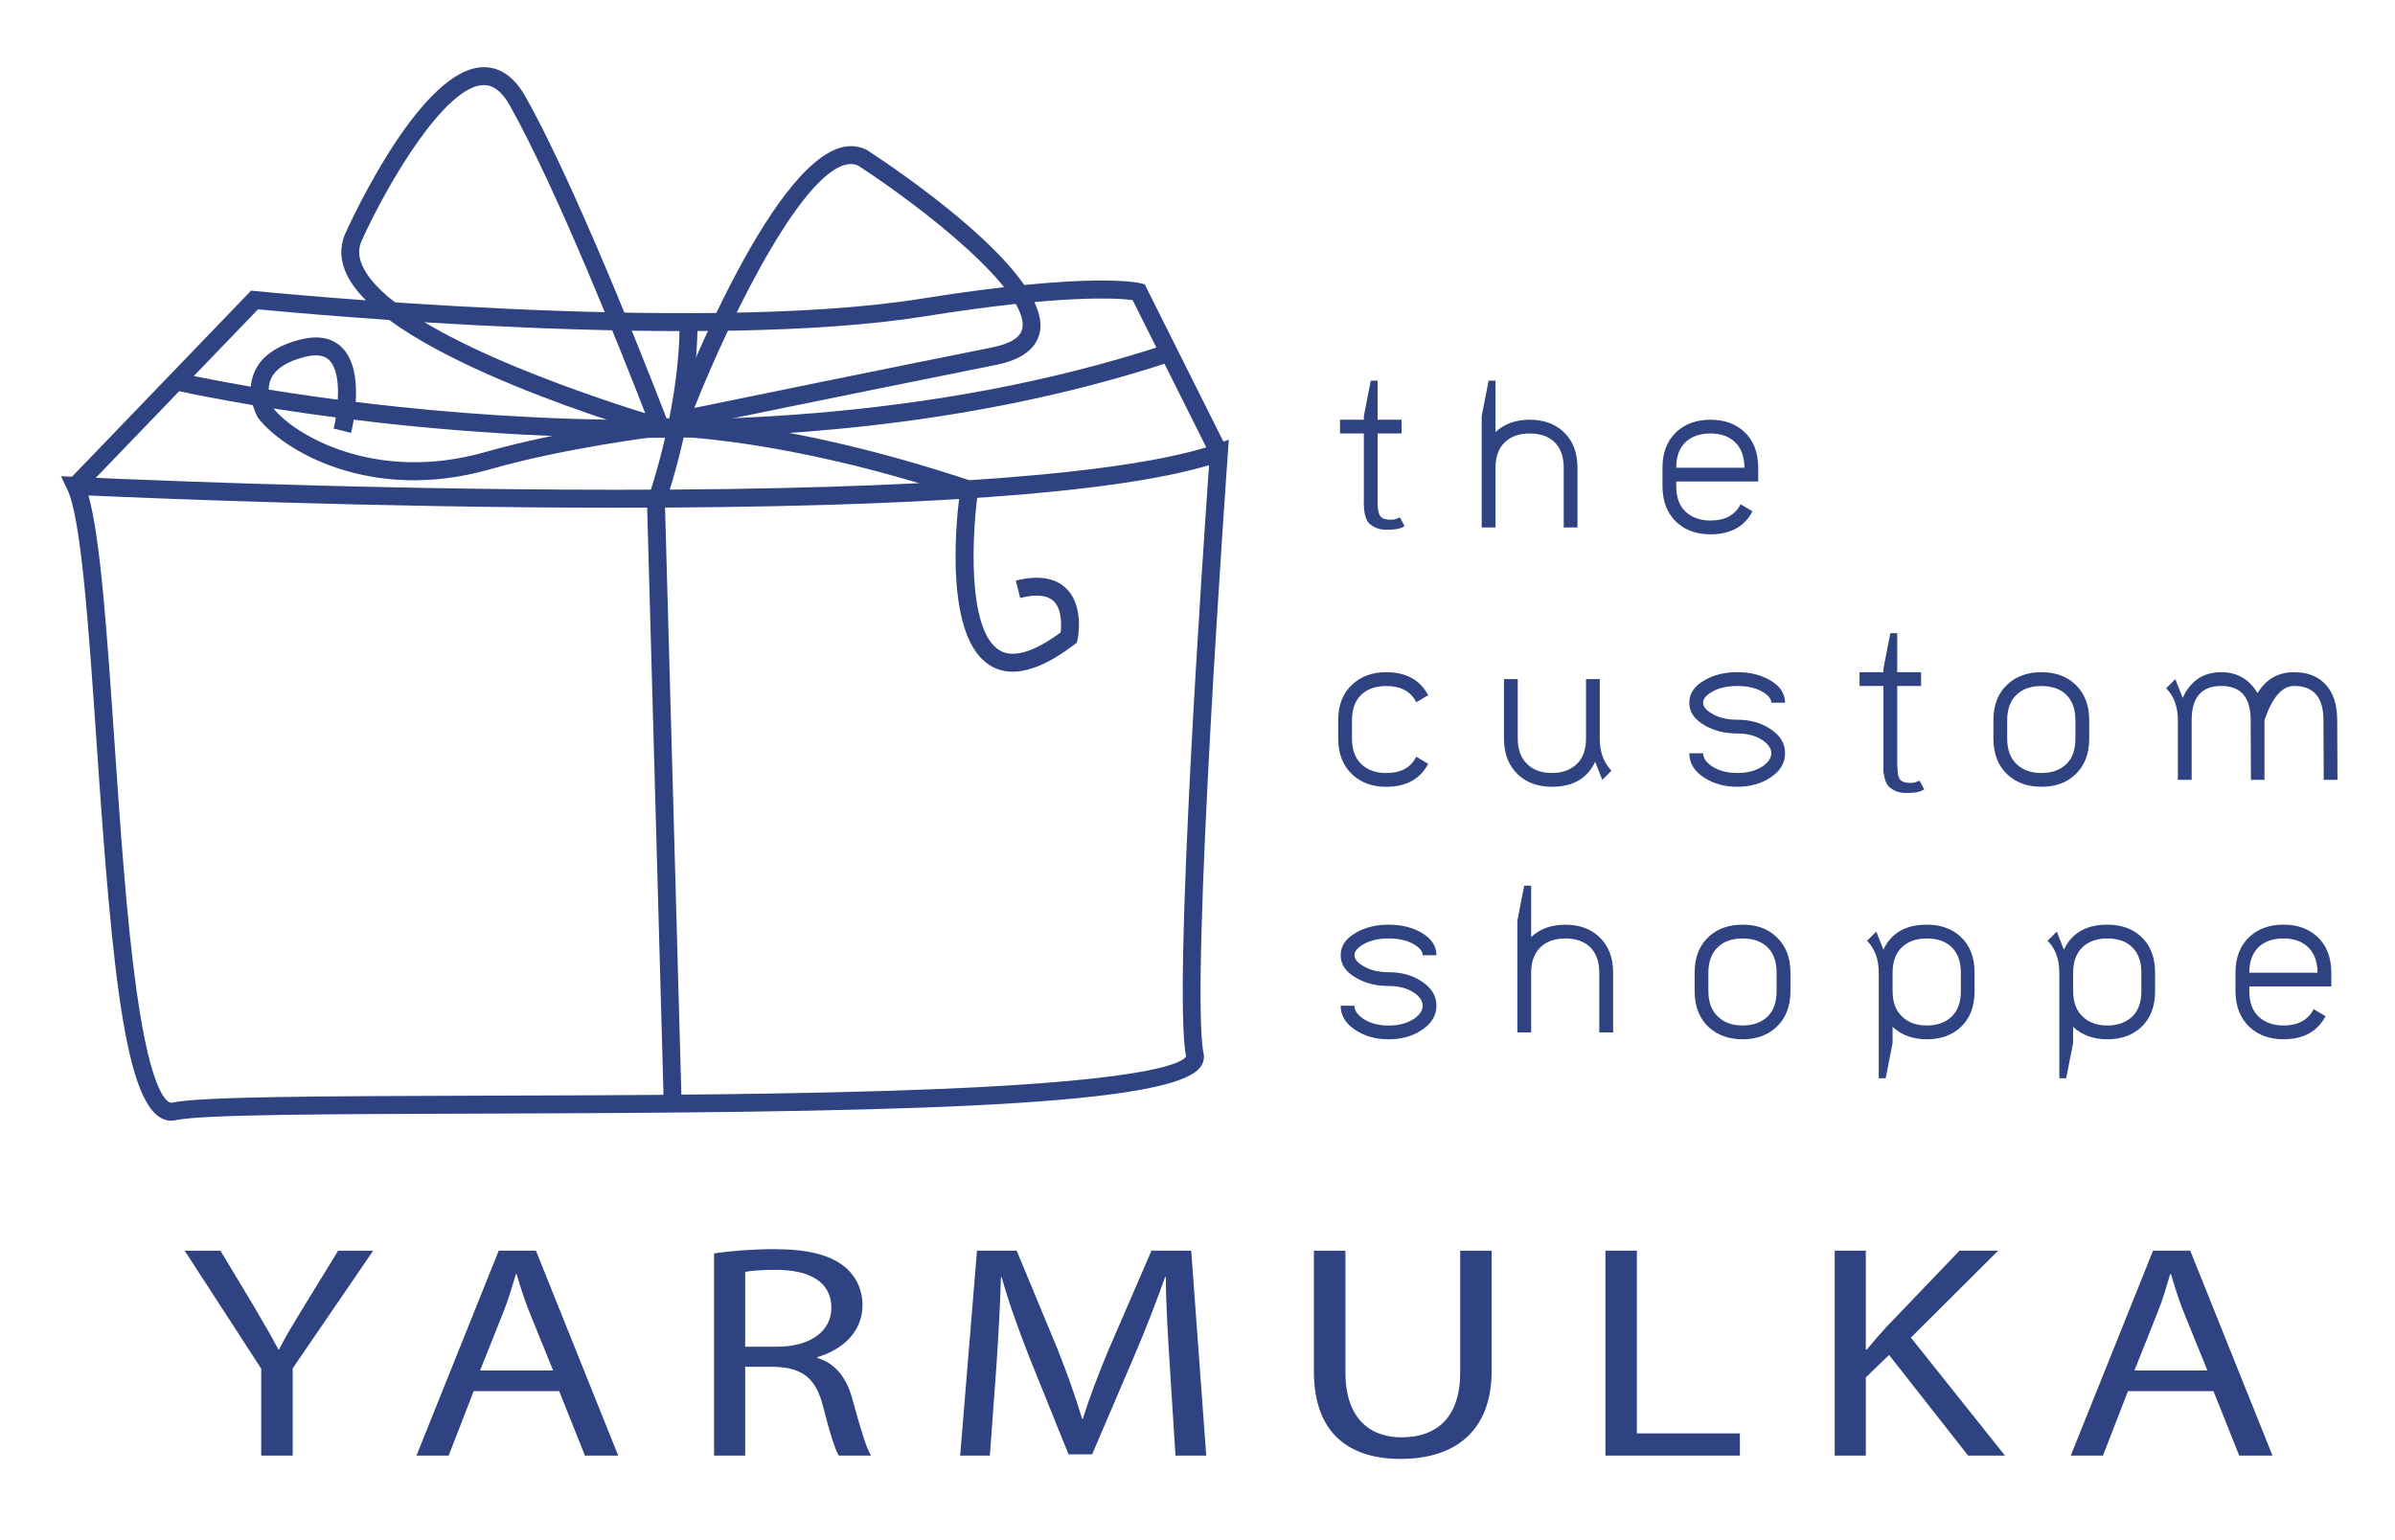
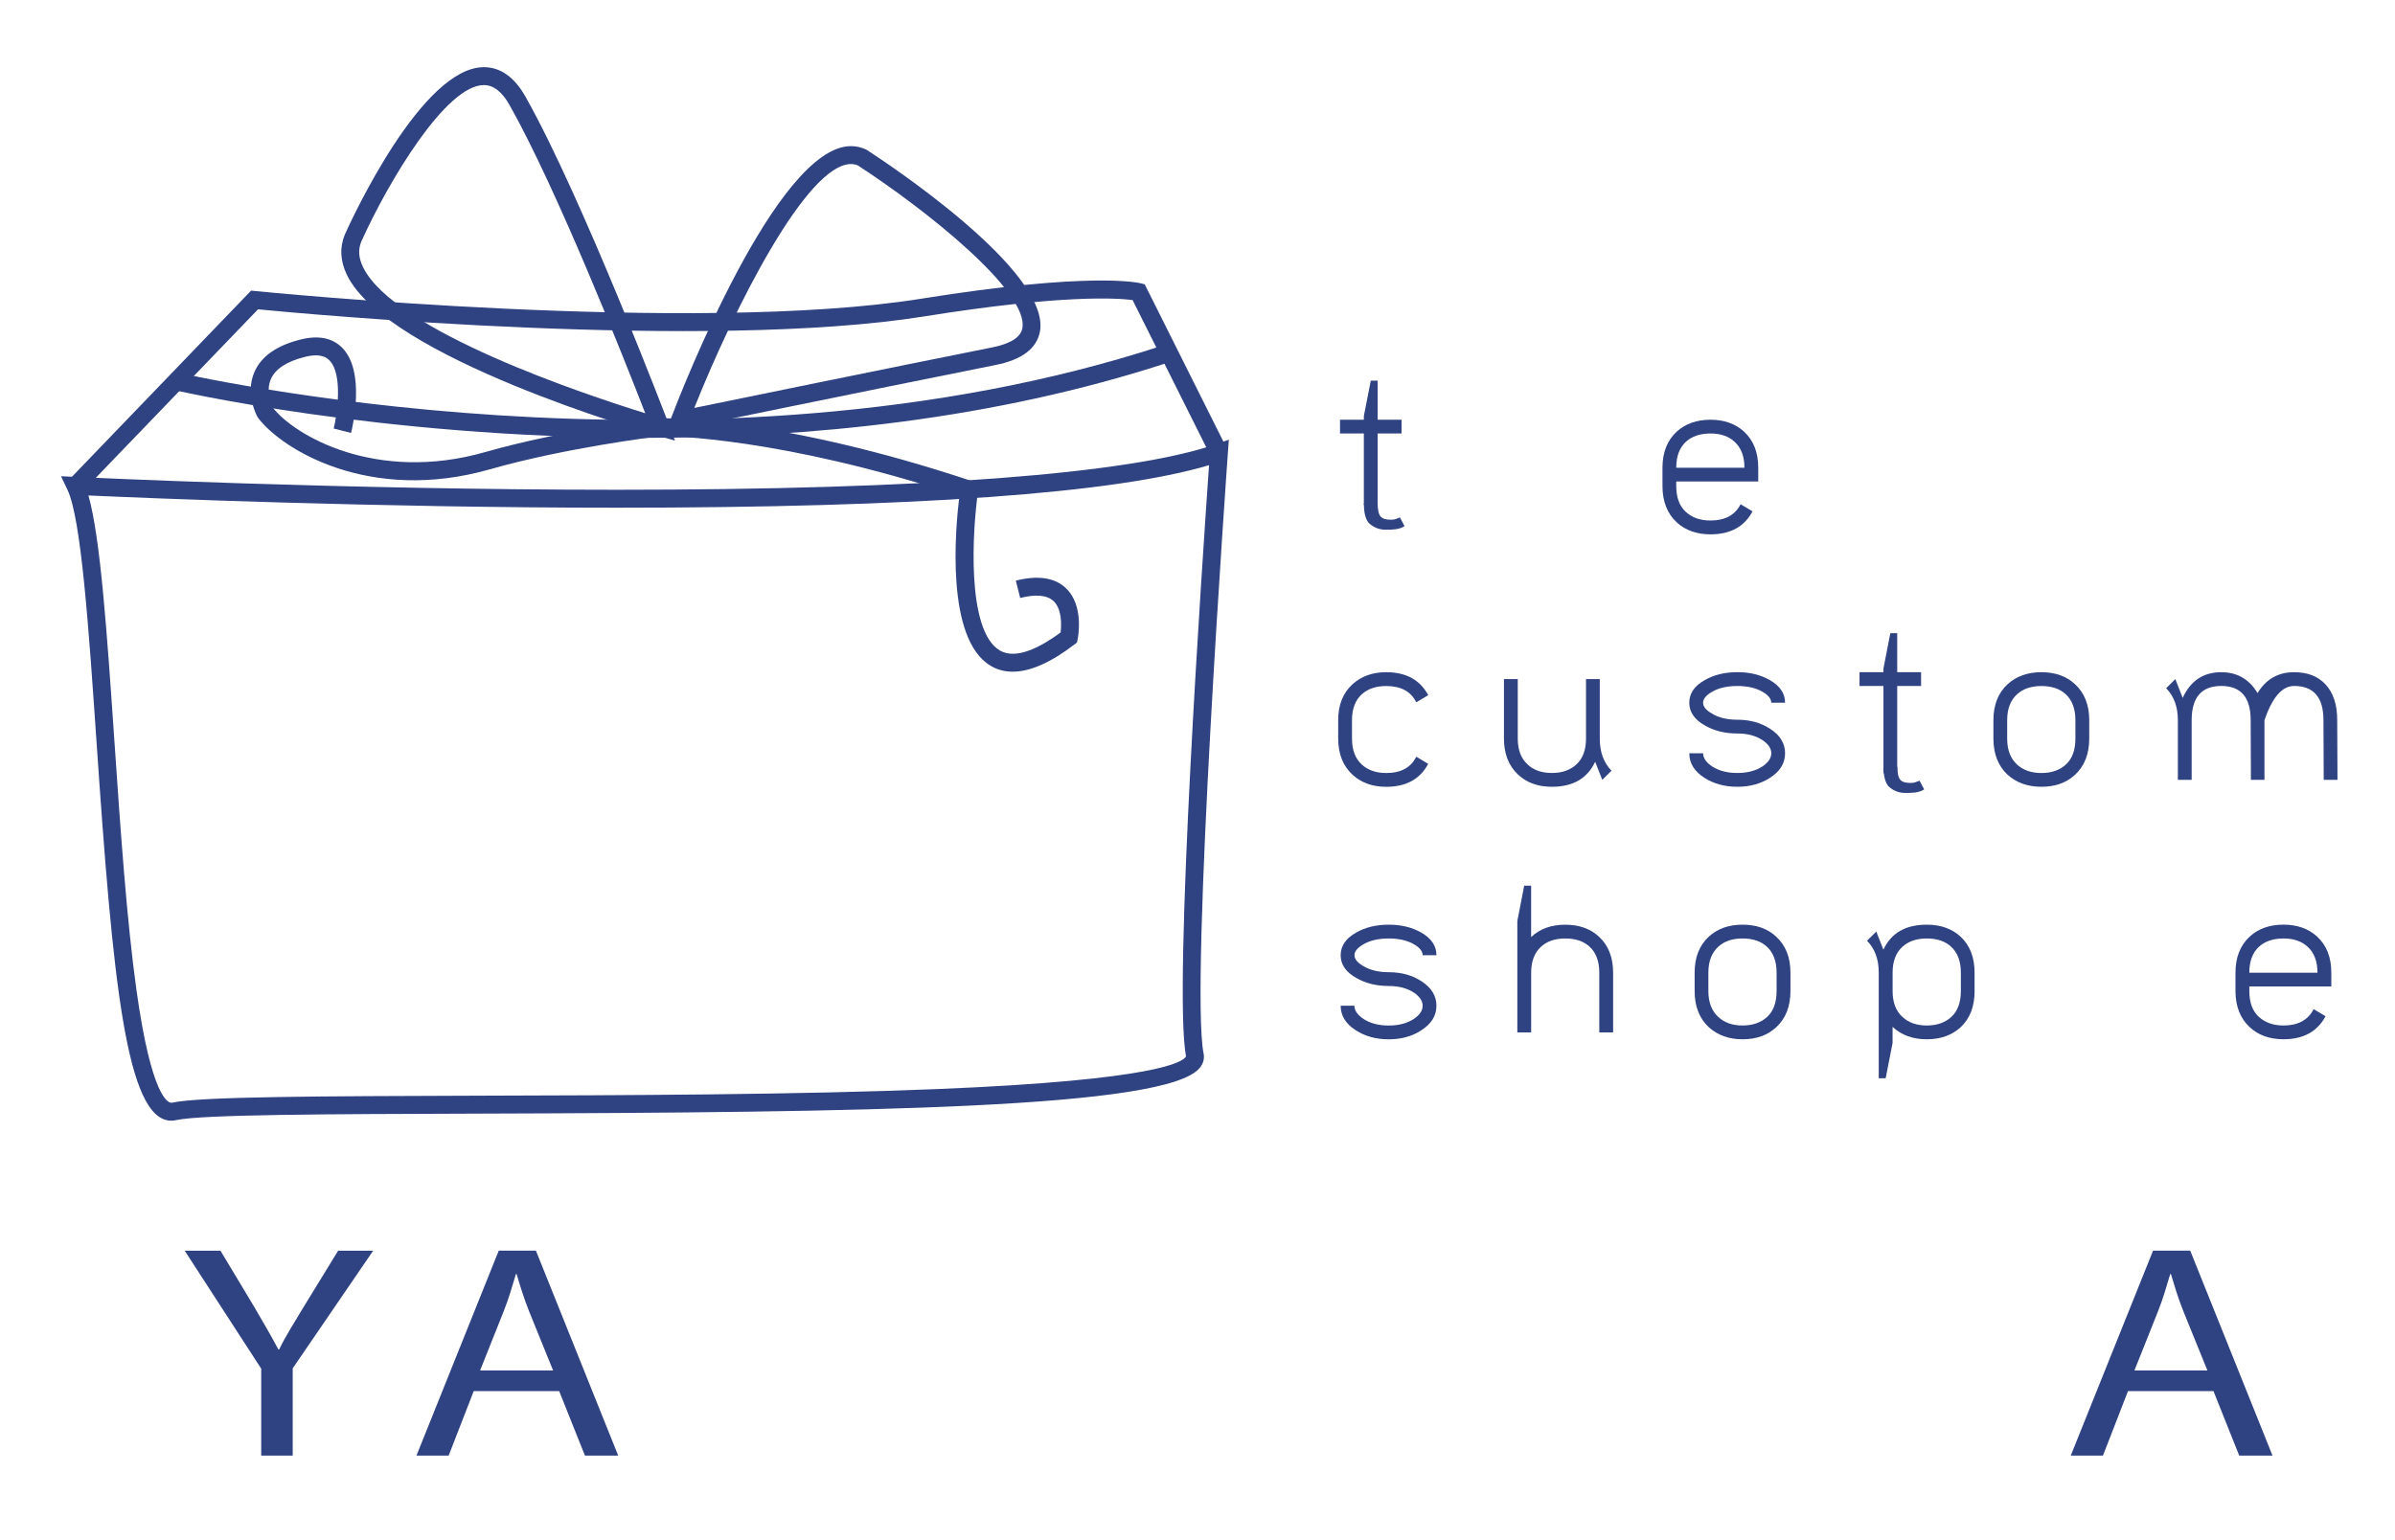
<svg xmlns="http://www.w3.org/2000/svg" version="1.1" id="Layer_1" x="0px" y="0px" width="78.492px" height="50.5px" viewBox="0 0 78.492 50.5" enable-background="new 0 0 78.492 50.5" xml:space="preserve">
  <g>
    <polygon fill="#2F4281" points="45.933,14.211 45.15,14.211 45.15,16.551 44.698,16.551 44.698,14.211 43.917,14.211 43.917,13.76    44.698,13.76 44.698,13.64 44.925,12.48 45.15,12.48 45.15,13.76 45.933,13.76  " />
-     <path fill="#2F4281" d="M49.012,17.291H48.56V13.64l0.226-1.16h0.226v1.686c0.285-0.27,0.66-0.406,1.123-0.406   c0.451,0,0.816,0.13,1.099,0.39c0.31,0.287,0.465,0.681,0.465,1.184v1.957h-0.451v-1.957c0-0.372-0.105-0.656-0.316-0.852   c-0.196-0.181-0.462-0.271-0.797-0.271c-0.338,0-0.604,0.09-0.799,0.271c-0.216,0.196-0.324,0.479-0.324,0.852V17.291z" />
    <path fill="#2F4281" d="M57.622,15.785h-2.686v0.149c0,0.373,0.103,0.653,0.31,0.844c0.205,0.191,0.475,0.286,0.812,0.286   c0.477,0,0.805-0.177,0.987-0.534l0.391,0.233c-0.266,0.502-0.724,0.754-1.377,0.754c-0.451,0-0.821-0.131-1.107-0.392   c-0.312-0.291-0.467-0.688-0.467-1.19v-0.601c0-0.503,0.155-0.896,0.467-1.184c0.286-0.26,0.656-0.39,1.107-0.39   c0.447,0,0.813,0.129,1.099,0.39c0.311,0.288,0.465,0.681,0.465,1.184V15.785z M57.171,15.334c0-0.372-0.107-0.656-0.324-0.852   c-0.195-0.181-0.459-0.271-0.79-0.271c-0.336,0-0.605,0.09-0.804,0.271c-0.212,0.196-0.317,0.479-0.317,0.852H57.171z" />
    <path fill="#2F4281" d="M46.807,25.041c-0.267,0.503-0.726,0.753-1.378,0.753c-0.446,0-0.811-0.132-1.099-0.393   c-0.316-0.291-0.473-0.687-0.473-1.189V23.61c0-0.502,0.157-0.896,0.473-1.181c0.288-0.261,0.653-0.392,1.099-0.392   c0.652,0,1.111,0.251,1.378,0.753l-0.392,0.234c-0.176-0.357-0.503-0.534-0.986-0.534c-0.331,0-0.597,0.089-0.798,0.27   c-0.216,0.195-0.322,0.479-0.322,0.851v0.602c0,0.372,0.106,0.655,0.322,0.851c0.201,0.185,0.467,0.278,0.798,0.278   c0.483,0,0.811-0.178,0.986-0.535L46.807,25.041z" />
    <path fill="#2F4281" d="M52.279,24.973c-0.256,0.546-0.728,0.82-1.416,0.82c-0.453,0-0.82-0.131-1.104-0.392   c-0.314-0.291-0.469-0.687-0.469-1.189v-1.949h0.452v1.949c0,0.372,0.108,0.655,0.325,0.851c0.194,0.185,0.461,0.278,0.797,0.278   c0.332,0,0.6-0.095,0.805-0.286c0.207-0.192,0.31-0.472,0.31-0.843v-1.949h0.451v1.949c0,0.442,0.128,0.792,0.384,1.054l-0.302,0.3   L52.279,24.973z" />
    <path fill="#2F4281" d="M58.503,24.694c0,0.326-0.165,0.596-0.496,0.806c-0.301,0.195-0.657,0.293-1.069,0.293   s-0.771-0.098-1.077-0.293c-0.331-0.21-0.497-0.48-0.497-0.806h0.453c0,0.155,0.096,0.298,0.292,0.43   c0.221,0.145,0.498,0.217,0.828,0.217c0.332,0,0.607-0.073,0.828-0.217c0.191-0.132,0.286-0.275,0.286-0.43   s-0.094-0.298-0.286-0.428c-0.22-0.147-0.496-0.22-0.828-0.22c-0.406,0-0.76-0.088-1.061-0.263   c-0.342-0.191-0.513-0.439-0.513-0.745c0-0.306,0.17-0.555,0.513-0.745c0.3-0.172,0.654-0.257,1.061-0.257   c0.407,0,0.76,0.085,1.061,0.257c0.336,0.189,0.504,0.439,0.504,0.745h-0.452c0-0.125-0.092-0.244-0.278-0.354   c-0.22-0.13-0.499-0.195-0.835-0.195s-0.616,0.065-0.835,0.195c-0.191,0.11-0.286,0.229-0.286,0.354s0.094,0.243,0.286,0.353   c0.219,0.136,0.499,0.204,0.835,0.204c0.412,0,0.768,0.098,1.069,0.293C58.338,24.1,58.503,24.368,58.503,24.694" />
    <polygon fill="#2F4281" points="62.96,22.489 62.178,22.489 62.178,25.567 61.727,25.341 61.727,22.489 60.943,22.489    60.943,22.037 61.727,22.037 61.727,21.916 61.952,20.758 62.178,20.758 62.178,22.037 62.96,22.037  " />
    <path fill="#2F4281" d="M68.471,24.213c0,0.507-0.157,0.902-0.467,1.188c-0.281,0.261-0.648,0.392-1.101,0.392   c-0.446,0-0.814-0.131-1.105-0.392c-0.312-0.291-0.467-0.687-0.467-1.188V23.61c0-0.502,0.155-0.895,0.467-1.181   c0.285-0.261,0.655-0.392,1.105-0.392c0.452,0,0.82,0.131,1.101,0.392c0.31,0.286,0.467,0.679,0.467,1.181V24.213z M68.018,24.213   V23.61c0-0.371-0.106-0.655-0.316-0.85c-0.196-0.181-0.462-0.27-0.798-0.27c-0.335,0-0.6,0.089-0.798,0.27   c-0.216,0.195-0.324,0.479-0.324,0.85v0.603c0,0.371,0.108,0.654,0.324,0.851c0.202,0.185,0.467,0.278,0.798,0.278   c0.336,0,0.607-0.095,0.81-0.286C67.917,24.864,68.018,24.584,68.018,24.213" />
    <path fill="#2F4281" d="M76.607,25.566h-0.451l-0.009-1.957c0-0.748-0.32-1.121-0.962-1.121c-0.392,0-0.716,0.373-0.971,1.121   v1.957H73.77l-0.008-1.957c0-0.748-0.32-1.121-0.963-1.121c-0.646,0-0.971,0.373-0.971,1.121v1.957h-0.452V23.61   c0-0.437-0.126-0.785-0.384-1.047l0.301-0.3l0.241,0.617c0.256-0.562,0.677-0.843,1.265-0.843c0.518,0,0.914,0.228,1.189,0.685   c0.276-0.457,0.674-0.685,1.197-0.685c0.438,0,0.779,0.131,1.022,0.392c0.262,0.275,0.391,0.669,0.391,1.181L76.607,25.566z" />
    <path fill="#2F4281" d="M47.077,32.971c0,0.327-0.166,0.594-0.497,0.806c-0.3,0.197-0.658,0.295-1.068,0.295   c-0.412,0-0.771-0.098-1.077-0.295c-0.33-0.212-0.497-0.479-0.497-0.806h0.451c0,0.158,0.099,0.298,0.294,0.43   c0.221,0.147,0.497,0.219,0.828,0.219c0.332,0,0.606-0.072,0.829-0.219c0.19-0.131,0.285-0.272,0.285-0.43   c0-0.154-0.094-0.298-0.285-0.429c-0.222-0.146-0.497-0.218-0.829-0.218c-0.406,0-0.761-0.089-1.06-0.264   c-0.342-0.19-0.513-0.438-0.513-0.745c0-0.306,0.171-0.555,0.513-0.745c0.299-0.171,0.654-0.256,1.06-0.256   c0.407,0,0.761,0.084,1.062,0.256c0.337,0.19,0.504,0.439,0.504,0.745h-0.452c0-0.125-0.092-0.243-0.277-0.354   c-0.22-0.13-0.5-0.195-0.836-0.195s-0.616,0.065-0.835,0.195c-0.19,0.111-0.287,0.23-0.287,0.354c0,0.125,0.097,0.243,0.287,0.354   c0.22,0.135,0.5,0.203,0.835,0.203c0.411,0,0.769,0.097,1.068,0.293C46.912,32.378,47.077,32.645,47.077,32.971" />
    <path fill="#2F4281" d="M50.18,33.845h-0.452v-3.651l0.225-1.159h0.227v1.685c0.286-0.271,0.659-0.405,1.12-0.405   c0.453,0,0.818,0.129,1.101,0.391c0.311,0.286,0.466,0.679,0.466,1.182v1.958h-0.453v-1.958c0-0.37-0.105-0.654-0.314-0.85   c-0.197-0.181-0.461-0.272-0.799-0.272c-0.335,0-0.603,0.091-0.798,0.272c-0.215,0.195-0.322,0.479-0.322,0.85V33.845z" />
    <path fill="#2F4281" d="M58.679,32.489c0,0.507-0.157,0.905-0.47,1.189c-0.28,0.261-0.646,0.393-1.099,0.393   c-0.445,0-0.813-0.132-1.105-0.393c-0.311-0.29-0.466-0.686-0.466-1.189v-0.602c0-0.503,0.155-0.896,0.466-1.182   c0.287-0.262,0.654-0.391,1.105-0.391c0.454,0,0.819,0.129,1.099,0.391c0.312,0.286,0.47,0.679,0.47,1.182V32.489z M58.225,32.489   v-0.602c0-0.371-0.106-0.655-0.316-0.85c-0.196-0.181-0.462-0.271-0.799-0.271c-0.335,0-0.601,0.09-0.796,0.271   c-0.215,0.195-0.325,0.479-0.325,0.85v0.602c0,0.371,0.11,0.655,0.325,0.85c0.201,0.187,0.466,0.28,0.796,0.28   c0.337,0,0.608-0.097,0.812-0.287C58.124,33.142,58.225,32.86,58.225,32.489" />
    <path fill="#2F4281" d="M64.714,32.489c0,0.507-0.153,0.905-0.46,1.189c-0.286,0.261-0.655,0.393-1.107,0.393   c-0.456,0-0.829-0.136-1.121-0.407v0.527l-0.226,1.158h-0.227v-3.462c0-0.437-0.127-0.786-0.384-1.046l0.303-0.301l0.233,0.594   c0.255-0.548,0.728-0.82,1.421-0.82c0.452,0,0.821,0.129,1.107,0.391c0.307,0.286,0.46,0.679,0.46,1.182V32.489z M64.264,32.489   v-0.602c0-0.371-0.107-0.655-0.318-0.85c-0.195-0.181-0.462-0.271-0.798-0.271c-0.331,0-0.598,0.09-0.797,0.271   c-0.218,0.195-0.324,0.479-0.324,0.85v0.602c0,0.371,0.106,0.655,0.324,0.85c0.199,0.187,0.466,0.28,0.797,0.28   c0.336,0,0.606-0.097,0.81-0.287C64.16,33.142,64.264,32.86,64.264,32.489" />
-     <path fill="#2F4281" d="M70.63,32.489c0,0.507-0.153,0.905-0.459,1.189c-0.286,0.261-0.655,0.393-1.106,0.393   c-0.457,0-0.831-0.136-1.122-0.407v0.527l-0.227,1.158h-0.225v-3.462c0-0.437-0.127-0.786-0.384-1.046l0.301-0.301l0.233,0.594   c0.257-0.548,0.731-0.82,1.423-0.82c0.452,0,0.82,0.129,1.106,0.391c0.306,0.286,0.459,0.679,0.459,1.182V32.489z M70.179,32.489   v-0.602c0-0.371-0.105-0.655-0.316-0.85c-0.196-0.181-0.462-0.271-0.798-0.271c-0.332,0-0.598,0.09-0.797,0.271   c-0.216,0.195-0.324,0.479-0.324,0.85v0.602c0,0.371,0.108,0.655,0.324,0.85c0.2,0.187,0.466,0.28,0.797,0.28   c0.336,0,0.606-0.097,0.81-0.287C70.077,33.142,70.179,32.86,70.179,32.489" />
    <path fill="#2F4281" d="M76.404,32.339h-2.686v0.15c0,0.371,0.102,0.652,0.308,0.844c0.207,0.189,0.477,0.286,0.812,0.286   c0.478,0,0.805-0.179,0.988-0.536l0.39,0.232c-0.267,0.502-0.726,0.755-1.378,0.755c-0.453,0-0.82-0.132-1.106-0.394   c-0.311-0.289-0.468-0.685-0.468-1.188v-0.602c0-0.503,0.157-0.896,0.468-1.183c0.286-0.261,0.653-0.39,1.106-0.39   c0.447,0,0.813,0.129,1.101,0.39c0.31,0.287,0.466,0.68,0.466,1.183V32.339z M75.951,31.888c0-0.37-0.107-0.655-0.322-0.85   c-0.196-0.181-0.459-0.272-0.792-0.272c-0.335,0-0.604,0.091-0.805,0.272c-0.21,0.195-0.315,0.48-0.315,0.85H75.951z" />
    <path fill="#2F4281" d="M5.614,36.739c-1.492,0-1.921-4.687-2.45-12.409c-0.258-3.765-0.502-7.323-0.953-8.274L2,15.612l0.49,0.024   c0.086,0.004,8.7,0.42,17.719,0.42c10.037,0,16.829-0.517,19.643-1.495l0.421-0.147l-0.032,0.445   c-0.012,0.174-1.247,17.416-0.796,19.676c0.025,0.116,0.022,0.296-0.127,0.475c-1.083,1.328-10.946,1.46-23.727,1.498   c-4.819,0.016-8.982,0.027-9.819,0.213C5.718,36.733,5.666,36.739,5.614,36.739 M2.898,16.243c0.395,1.389,0.608,4.503,0.851,8.045   c0.198,2.892,0.403,5.879,0.726,8.189c0.49,3.497,1.034,3.674,1.139,3.674l0.03-0.002c0.9-0.202,4.893-0.212,9.947-0.229   c4.949-0.013,10.557-0.03,15.15-0.218c7.228-0.296,8.051-0.897,8.13-1.074c-0.433-2.14,0.559-16.611,0.753-19.378   c-3.109,0.925-9.634,1.394-19.416,1.394C12.333,16.645,4.767,16.327,2.898,16.243" />
    <path fill="#2F4281" d="M2.687,16.134l-0.422-0.408L8.23,9.527l0.142,0.015c0.144,0.013,14.379,1.443,21.826,0.25   c5.569-0.894,7.126-0.521,7.189-0.504l0.129,0.033l2.694,5.387l-0.524,0.262l-2.567-5.133c-0.457-0.061-2.267-0.196-6.829,0.536   c-7.119,1.141-20.313-0.085-21.834-0.232L2.687,16.134z" />
-     <path fill="#2F4281" d="M21.757,36.312l-0.553-19.87l0.017-0.053c0.011-0.03,1.051-2.957,1.051-5.766h0.587   c0,2.737-0.919,5.484-1.066,5.912l0.549,19.758L21.757,36.312z" />
    <path fill="#2F4281" d="M21.82,14.164l0.19-0.5c0.346-0.907,3.457-8.873,5.879-8.873c0.169,0,0.334,0.036,0.489,0.108l0.035,0.019   c0.619,0.401,6.045,3.979,5.668,5.957c-0.107,0.553-0.594,0.92-1.451,1.09c-4.334,0.867-10.229,2.079-10.289,2.091L21.82,14.164z    M27.89,5.378c-1.445,0-3.826,4.709-5.136,7.995c1.55-0.319,6.187-1.268,9.762-1.984c0.6-0.119,0.933-0.33,0.989-0.625   c0.229-1.196-3.177-3.904-5.391-5.341C28.042,5.393,27.968,5.378,27.89,5.378" />
    <path fill="#2F4281" d="M22.122,14.445l-0.563-0.161c-0.361-0.104-8.872-2.555-10.189-5.271c-0.219-0.455-0.243-0.9-0.068-1.326   c0.256-0.569,2.534-5.485,4.557-5.485c0.542,0,1.003,0.327,1.366,0.973c1.864,3.307,4.66,10.648,4.689,10.722L22.122,14.445z    M15.858,2.789c-1.24,0-3.122,3.146-4.018,5.131c-0.106,0.258-0.09,0.535,0.057,0.835c1.021,2.105,7.31,4.19,9.25,4.793   c-0.689-1.78-2.894-7.347-4.436-10.084C16.458,3.009,16.178,2.789,15.858,2.789" />
    <path fill="#2F4281" d="M33.191,22.02c-0.264,0-0.504-0.063-0.72-0.191c-1.494-0.878-1.159-4.516-1.028-5.574   c-5.85-1.92-9.508-1.959-9.783-1.959h-0.004c-0.241,0.029-3.161,0.393-5.594,1.088c-3.943,1.126-6.825-0.65-7.604-1.686   l-0.021-0.034c-0.017-0.031-0.411-0.751-0.099-1.468c0.223-0.512,0.731-0.872,1.513-1.065c0.581-0.146,1.037-0.056,1.36,0.266   c0.772,0.772,0.346,2.59,0.295,2.795l-0.569-0.143c0.107-0.436,0.314-1.782-0.143-2.237c-0.062-0.062-0.249-0.251-0.801-0.112   c-0.595,0.148-0.972,0.395-1.116,0.731c-0.175,0.402,0.023,0.847,0.066,0.934c0.693,0.897,3.367,2.48,6.957,1.456   c2.576-0.737,5.674-1.106,5.705-1.109l0.03-0.001c0.159-0.002,3.928-0.036,10.225,2.063l0.232,0.077l-0.036,0.244   c-0.18,1.232-0.403,4.572,0.711,5.229c0.544,0.321,1.367-0.127,1.993-0.59c0.034-0.27,0.036-0.775-0.229-1.026   c-0.21-0.2-0.578-0.235-1.096-0.105l-0.143-0.569c0.729-0.182,1.283-0.098,1.647,0.253c0.6,0.576,0.387,1.626,0.379,1.671   l-0.024,0.107l-0.086,0.066C34.435,21.722,33.758,22.02,33.191,22.02" />
    <path fill="#2F4281" d="M21.138,14.354c-8.732,0-15.477-1.575-15.586-1.601l0.137-0.57c0.172,0.041,17.407,4.062,32.424-0.859   l0.183,0.558C32.542,13.767,26.469,14.354,21.138,14.354" />
    <path fill="#2F4281" d="M45.15,16.511c0,0.177,0.03,0.353,0.102,0.428c0.073,0.075,0.181,0.099,0.342,0.099   c0.116,0,0.161-0.026,0.286-0.075l0.152,0.286c-0.181,0.116-0.396,0.116-0.621,0.116c-0.203,0-0.37-0.067-0.515-0.186   c-0.173-0.142-0.198-0.48-0.198-0.668" />
    <path fill="#2F4281" d="M62.18,25.14c0,0.177,0.03,0.353,0.102,0.428c0.073,0.075,0.181,0.099,0.342,0.099   c0.117,0,0.161-0.026,0.286-0.074l0.152,0.286c-0.181,0.116-0.396,0.116-0.621,0.116c-0.203,0-0.37-0.067-0.514-0.186   c-0.173-0.142-0.199-0.48-0.199-0.668" />
    <path fill="#2F4281" d="M9.593,47.718v-2.86l2.637-3.856h-1.148l-1.137,1.854c-0.305,0.508-0.586,0.947-0.797,1.385H9.124   c-0.246-0.468-0.492-0.877-0.785-1.385l-1.113-1.854H6.053l2.508,3.867v2.85H9.593z" />
    <path fill="#2F4281" d="M15.735,44.927l0.774-1.943c0.164-0.409,0.282-0.827,0.399-1.216h0.023   c0.117,0.389,0.235,0.788,0.411,1.226l0.785,1.934H15.735z M18.326,45.605l0.844,2.113h1.09l-2.696-6.717h-1.219l-2.696,6.717   h1.055l0.821-2.113H18.326z" />
-     <path fill="#2F4281" d="M52.615,47.718h4.407V46.99h-3.376v-5.989h-1.031V47.718z M43.061,41.001v3.957   c0,2.092,1.219,2.87,2.837,2.87c1.711,0,2.989-0.837,2.989-2.9v-3.926h-1.031v3.986c0,1.475-0.762,2.132-1.922,2.132   c-1.055,0-1.84-0.638-1.84-2.132v-3.986H43.061z M38.524,47.718h1.008l-0.492-6.717h-1.302l-1.406,3.249   c-0.352,0.847-0.633,1.584-0.844,2.262h-0.023c-0.211-0.698-0.469-1.435-0.797-2.262l-1.348-3.249h-1.301l-0.551,6.717h0.973   l0.211-2.88c0.07-1.017,0.129-2.133,0.152-2.97h0.023c0.223,0.797,0.527,1.654,0.902,2.61l1.29,3.199h0.774l1.395-3.259   c0.398-0.927,0.715-1.773,0.997-2.551h0.023c0,0.827,0.071,1.963,0.129,2.9L38.524,47.718z M24.422,41.698   c0.176-0.04,0.516-0.069,1.008-0.069c1.078,0,1.817,0.378,1.817,1.246c0,0.767-0.692,1.275-1.782,1.275h-1.043V41.698z    M23.402,47.718h1.02v-2.91h0.961c0.926,0.03,1.359,0.379,1.594,1.306c0.211,0.837,0.387,1.405,0.515,1.604h1.055   c-0.164-0.259-0.352-0.907-0.609-1.844c-0.188-0.698-0.551-1.176-1.148-1.355v-0.03c0.82-0.239,1.477-0.827,1.477-1.704   c0-0.528-0.234-0.986-0.621-1.286c-0.48-0.368-1.196-0.548-2.286-0.548c-0.692,0-1.442,0.06-1.958,0.14V47.718z" />
-     <path fill="#2F4281" d="M60.129,47.718h1.02v-2.562l0.762-0.737l2.59,3.299h1.208l-3.083-3.867l2.86-2.85H64.22l-2.415,2.521   c-0.199,0.22-0.41,0.458-0.621,0.718h-0.035v-3.239h-1.02V47.718z" />
    <path fill="#2F4281" d="M69.953,44.927l0.774-1.943c0.164-0.409,0.281-0.827,0.398-1.216h0.023   c0.118,0.389,0.235,0.788,0.411,1.226l0.785,1.934H69.953z M72.543,45.605l0.843,2.113h1.091l-2.696-6.717h-1.219l-2.696,6.717   h1.055l0.82-2.113H72.543z" />
  </g>
</svg>